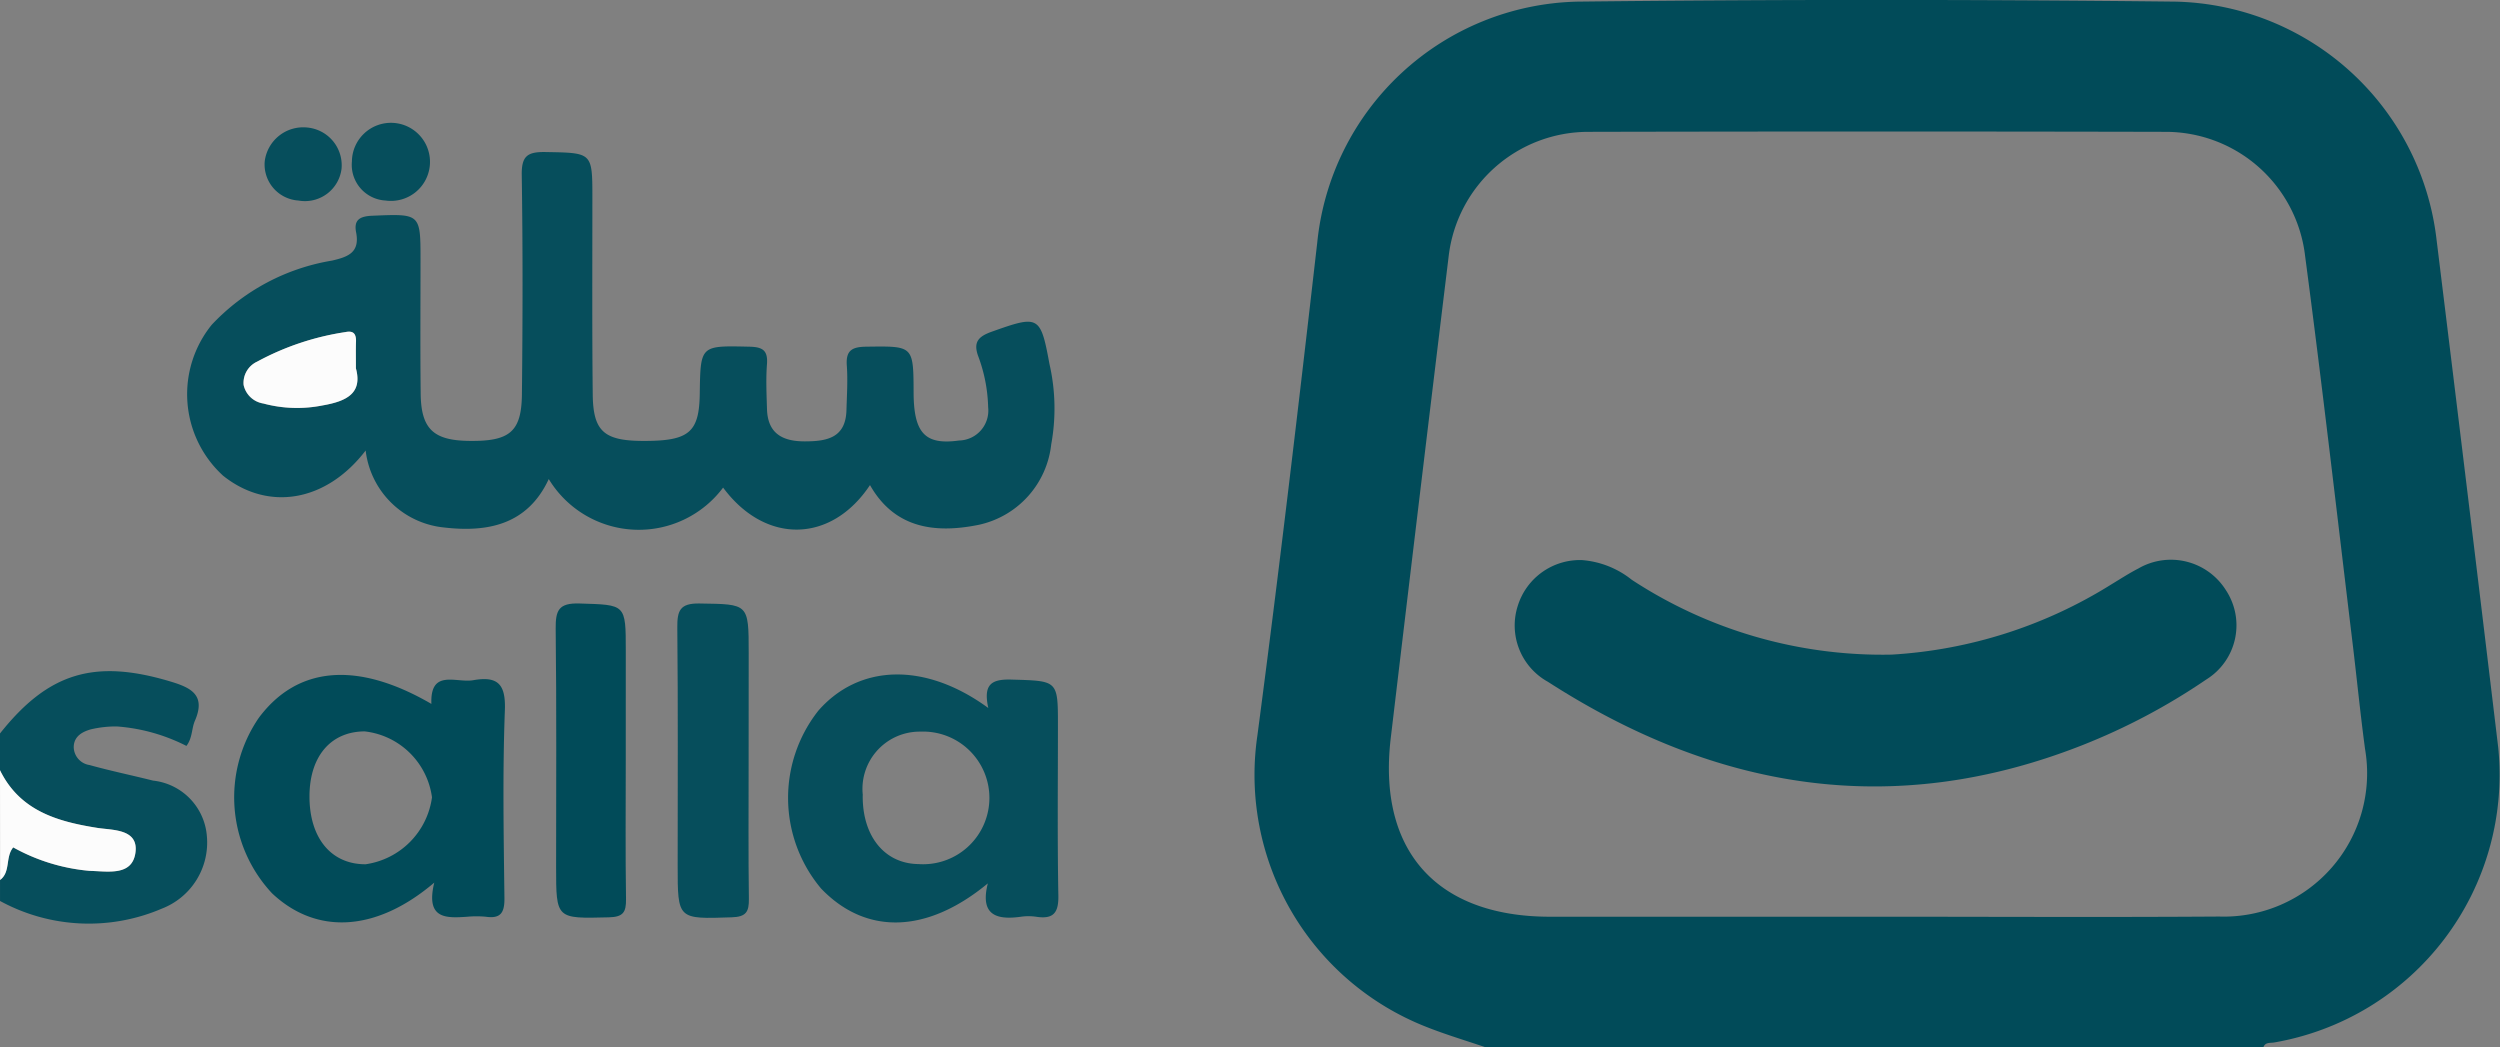
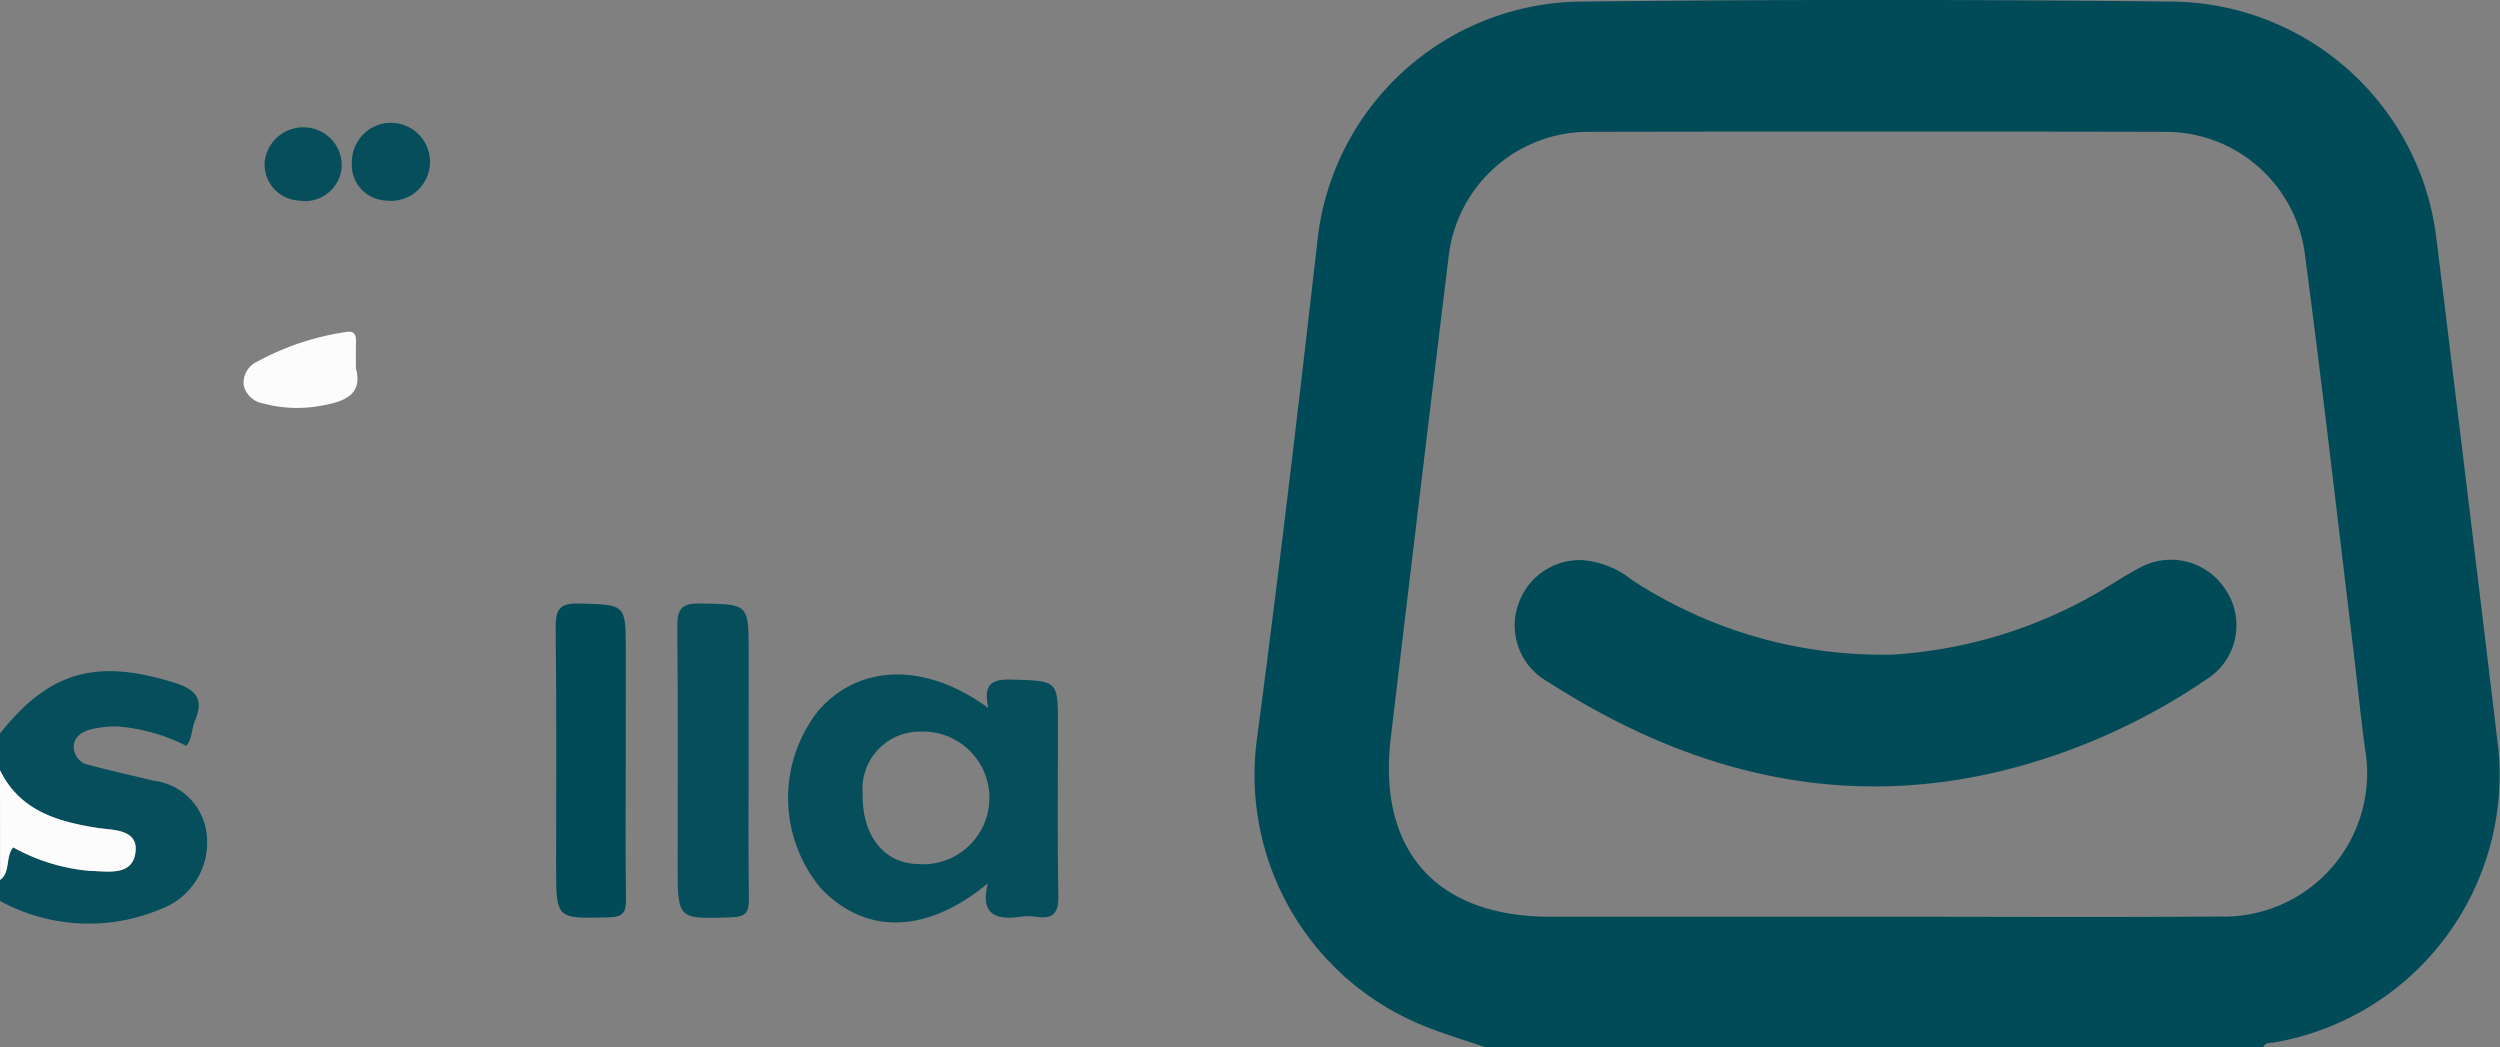
<svg xmlns="http://www.w3.org/2000/svg" id="ecommerce-logo1" width="105.524" height="44.214" viewBox="0 0 105.524 44.214">
  <rect x="0" y="0" width="105.524" height="44.214" fill="#808080" stroke="none" />
  <g id="Group_56161" data-name="Group 56161">
    <path id="Path_63203" data-name="Path 63203" d="M685,207.006c-.852-.29-1.718-.547-2.555-.881a11.424,11.424,0,0,1-7.1-12.3c.914-6.926,1.732-13.863,2.525-20.8a11.3,11.3,0,0,1,10.975-10.164q12.63-.143,25.257,0a11.35,11.35,0,0,1,11.011,10.031q1.321,10.731,2.606,21.461a11.467,11.467,0,0,1-9.466,12.443c-.176.026-.378-.018-.451.213Zm16.433-5.52c4.838,0,9.675.026,14.509-.007a6.049,6.049,0,0,0,6.155-7.069c-.2-1.494-.349-3-.529-4.493-.657-5.436-1.281-10.879-2-16.308a5.925,5.925,0,0,0-5.884-5.252q-12.184-.028-24.369,0a5.939,5.939,0,0,0-5.895,5.223q-1.239,10.186-2.448,20.368c-.562,4.753,1.934,7.536,6.721,7.539Z" transform="translate(-622.269 -162.792)" fill="#014b59" />
    <path id="Path_63204" data-name="Path 63204" d="M660.807,173.141c2.044-2.577,4-3.157,7.205-2.191.877.264,1.49.58,1.02,1.659-.139.323-.1.723-.356,1.057a7.694,7.694,0,0,0-2.94-.822,4.652,4.652,0,0,0-1.09.121c-.353.1-.712.286-.727.734a.78.78,0,0,0,.668.774c.885.246,1.787.433,2.68.657a2.557,2.557,0,0,1,2.272,2.342,2.991,2.991,0,0,1-1.908,3.065,7.821,7.821,0,0,1-6.823-.327v-.885c.451-.341.213-.962.554-1.376a8.064,8.064,0,0,0,3.23.991c.76.018,1.777.228,1.927-.749.158-1.028-.951-.962-1.6-1.064-1.718-.272-3.278-.73-4.115-2.437Z" transform="translate(-660.807 -142.181)" fill="#064e5c" />
    <path id="Path_63205" data-name="Path 63205" d="M660.807,171.649c.837,1.707,2.4,2.166,4.115,2.437.646.1,1.754.037,1.6,1.064-.15.976-1.167.767-1.927.749a8.064,8.064,0,0,1-3.23-.991c-.341.415-.1,1.035-.554,1.376Z" transform="translate(-660.807 -139.14)" fill="#fcfcfc" />
-     <path id="Path_63206" data-name="Path 63206" d="M670.492,177.138c-1.674,2.184-4.126,2.577-6.02,1.061a4.657,4.657,0,0,1-.477-6.368,8.975,8.975,0,0,1,5.076-2.709c.687-.158,1.186-.345,1.017-1.2-.1-.521.158-.672.683-.694,2.041-.084,2.037-.106,2.037,1.887,0,1.879-.015,3.755.007,5.631.019,1.479.536,1.964,2.03,1.986,1.718.026,2.224-.374,2.243-1.956.033-3.09.04-6.185-.007-9.272-.011-.793.235-.976.995-.965,1.986.037,1.986,0,1.986,1.938,0,2.76-.015,5.52.015,8.281.015,1.593.484,1.986,2.224,1.975,1.85-.007,2.272-.374,2.294-2,.029-2.044.029-2.022,2.074-1.978.562.011.807.136.763.734-.048.624-.019,1.252,0,1.879.022,1.035.635,1.387,1.6,1.384.94,0,1.725-.154,1.755-1.321.018-.628.059-1.255.015-1.876-.048-.65.224-.793.833-.8,1.978-.026,1.978-.051,1.986,1.942.007,1.714.488,2.217,1.916,2.019a1.264,1.264,0,0,0,1.23-1.409,6.556,6.556,0,0,0-.422-2.158c-.216-.6.026-.829.569-1.024,1.989-.708,2.063-.694,2.441,1.358a8.414,8.414,0,0,1,.074,3.4,3.906,3.906,0,0,1-3.043,3.388c-1.945.4-3.6.1-4.606-1.674-1.637,2.463-4.419,2.511-6.2.106a4.444,4.444,0,0,1-7.359-.36c-.907,1.953-2.617,2.257-4.445,2.041A3.7,3.7,0,0,1,670.492,177.138Zm-.411-3.469c0-.47-.007-.8,0-1.127s-.1-.477-.448-.4a11.339,11.339,0,0,0-3.726,1.248.987.987,0,0,0-.569.984,1.01,1.01,0,0,0,.833.782,5.47,5.47,0,0,0,2.5.081C669.7,175.057,670.364,174.716,670.081,173.67Z" transform="translate(-655.058 -158.122)" fill="#064e5c" />
    <path id="Path_63207" data-name="Path 63207" d="M678.319,171.963c-.209-.969.1-1.219.947-1.2,1.993.059,1.993.011,1.993,1.945,0,2.389-.026,4.779.018,7.168.015.734-.209,1.009-.929.9a2.237,2.237,0,0,0-.664,0c-1.035.143-1.721-.081-1.384-1.41-2.58,2.133-5.146,2.188-7.036.22a5.947,5.947,0,0,1-.121-7.506C672.865,170.106,675.651,170.011,678.319,171.963Zm-5.3,3.681c-.022,1.718.914,2.885,2.342,2.907a2.8,2.8,0,1,0,.088-5.59A2.416,2.416,0,0,0,673.023,175.645Z" transform="translate(-636.604 -142.079)" fill="#064e5c" />
-     <path id="Path_63208" data-name="Path 63208" d="M671.943,179.318c-2.47,2.1-4.985,2.206-6.846.452a5.934,5.934,0,0,1-.565-7.4c1.63-2.195,4.163-2.415,7.29-.595-.059-1.49,1.046-.877,1.762-1,1.021-.18,1.38.143,1.34,1.255-.1,2.643-.051,5.293-.019,7.939.008.613-.154.881-.789.789a4.193,4.193,0,0,0-.774,0C672.442,180.819,671.569,180.867,671.943,179.318Zm-5.267-3.634c0,1.758.921,2.867,2.371,2.859a3.3,3.3,0,0,0,2.8-2.826,3.234,3.234,0,0,0-2.837-2.782C667.572,172.938,666.676,173.992,666.676,175.684Z" transform="translate(-653.613 -142.063)" fill="#014b59" />
    <path id="Path_63209" data-name="Path 63209" d="M671.606,176.464c0,1.912-.015,3.825.011,5.737.007.543-.114.76-.723.778-2.287.077-2.283.1-2.283-2.18,0-3.347.018-6.695-.015-10.042-.007-.708.1-1.039.936-1.024,2.074.033,2.077-.015,2.077,2.1Q671.61,174.146,671.606,176.464Z" transform="translate(-640.007 -144.26)" fill="#064e5c" />
    <path id="Path_63210" data-name="Path 63210" d="M670.156,176.366c0,1.949-.018,3.9.011,5.851.007.554-.125.749-.727.763-2.224.055-2.224.081-2.224-2.125,0-3.351.022-6.7-.018-10.05-.007-.774.114-1.1,1.006-1.072,1.949.062,1.953.007,1.953,1.993Z" transform="translate(-643.743 -144.26)" fill="#014b59" />
    <path id="Path_63211" data-name="Path 63211" d="M664.858,165.7a1.648,1.648,0,1,1,1.417,1.648A1.508,1.508,0,0,1,664.858,165.7Z" transform="translate(-650.004 -158.884)" fill="#064e5c" />
    <path id="Path_63212" data-name="Path 63212" d="M663.856,165.7a1.637,1.637,0,0,1,1.788-1.435A1.6,1.6,0,0,1,667.1,166a1.556,1.556,0,0,1-1.824,1.347A1.526,1.526,0,0,1,663.856,165.7Z" transform="translate(-652.683 -158.883)" fill="#064e5c" />
    <path id="Path_63213" data-name="Path 63213" d="M668.355,168.155c.283,1.046-.382,1.387-1.406,1.564a5.47,5.47,0,0,1-2.5-.081,1.01,1.01,0,0,1-.833-.782.987.987,0,0,1,.569-.984,11.338,11.338,0,0,1,3.726-1.248c.345-.073.459.081.448.4S668.355,167.685,668.355,168.155Z" transform="translate(-653.332 -152.607)" fill="#fcfcfc" />
    <path id="Path_63214" data-name="Path 63214" d="M681.071,169.236a3.838,3.838,0,0,1,2.1.83,19.289,19.289,0,0,0,10.978,3.16,19.655,19.655,0,0,0,9.264-2.962c.378-.228.749-.47,1.141-.672a2.74,2.74,0,0,1,3.693.907,2.691,2.691,0,0,1-.829,3.781,26.6,26.6,0,0,1-5.26,2.782c-7.994,3.138-15.46,1.861-22.522-2.687a2.716,2.716,0,0,1-1.266-3.234A2.748,2.748,0,0,1,681.071,169.236Z" transform="translate(-614.297 -145.595)" fill="#014b59" />
  </g>
</svg>